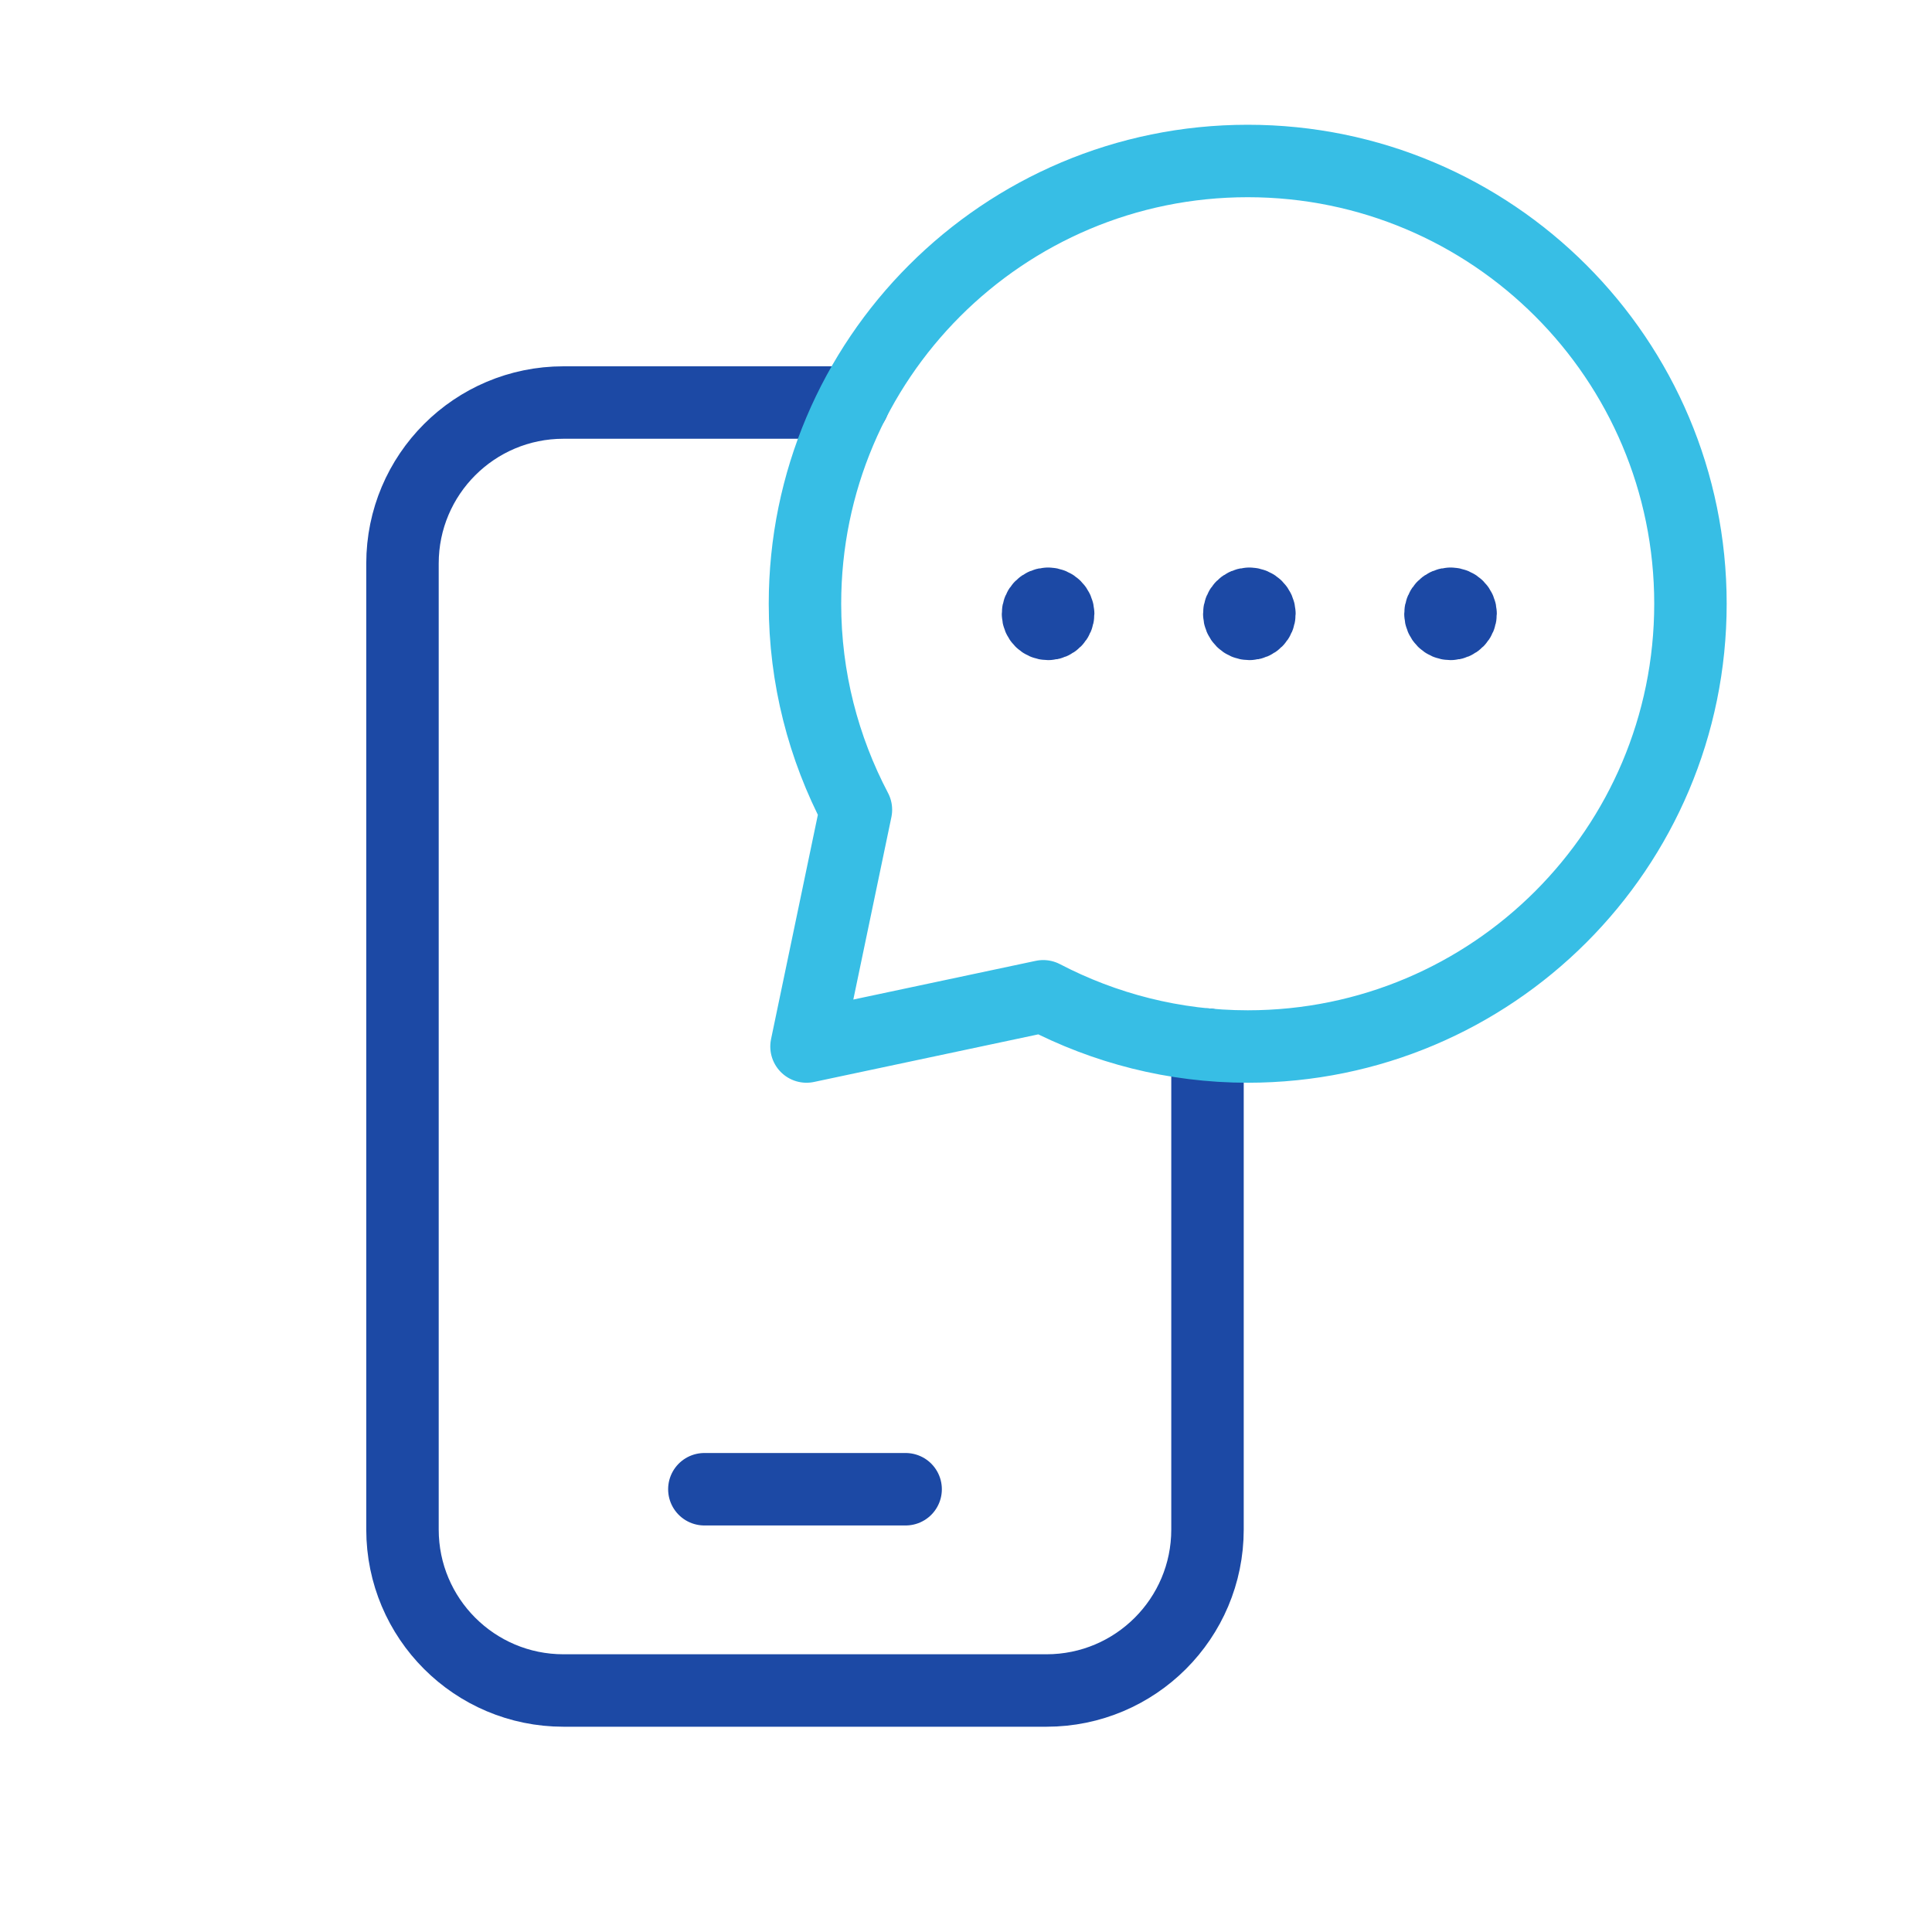
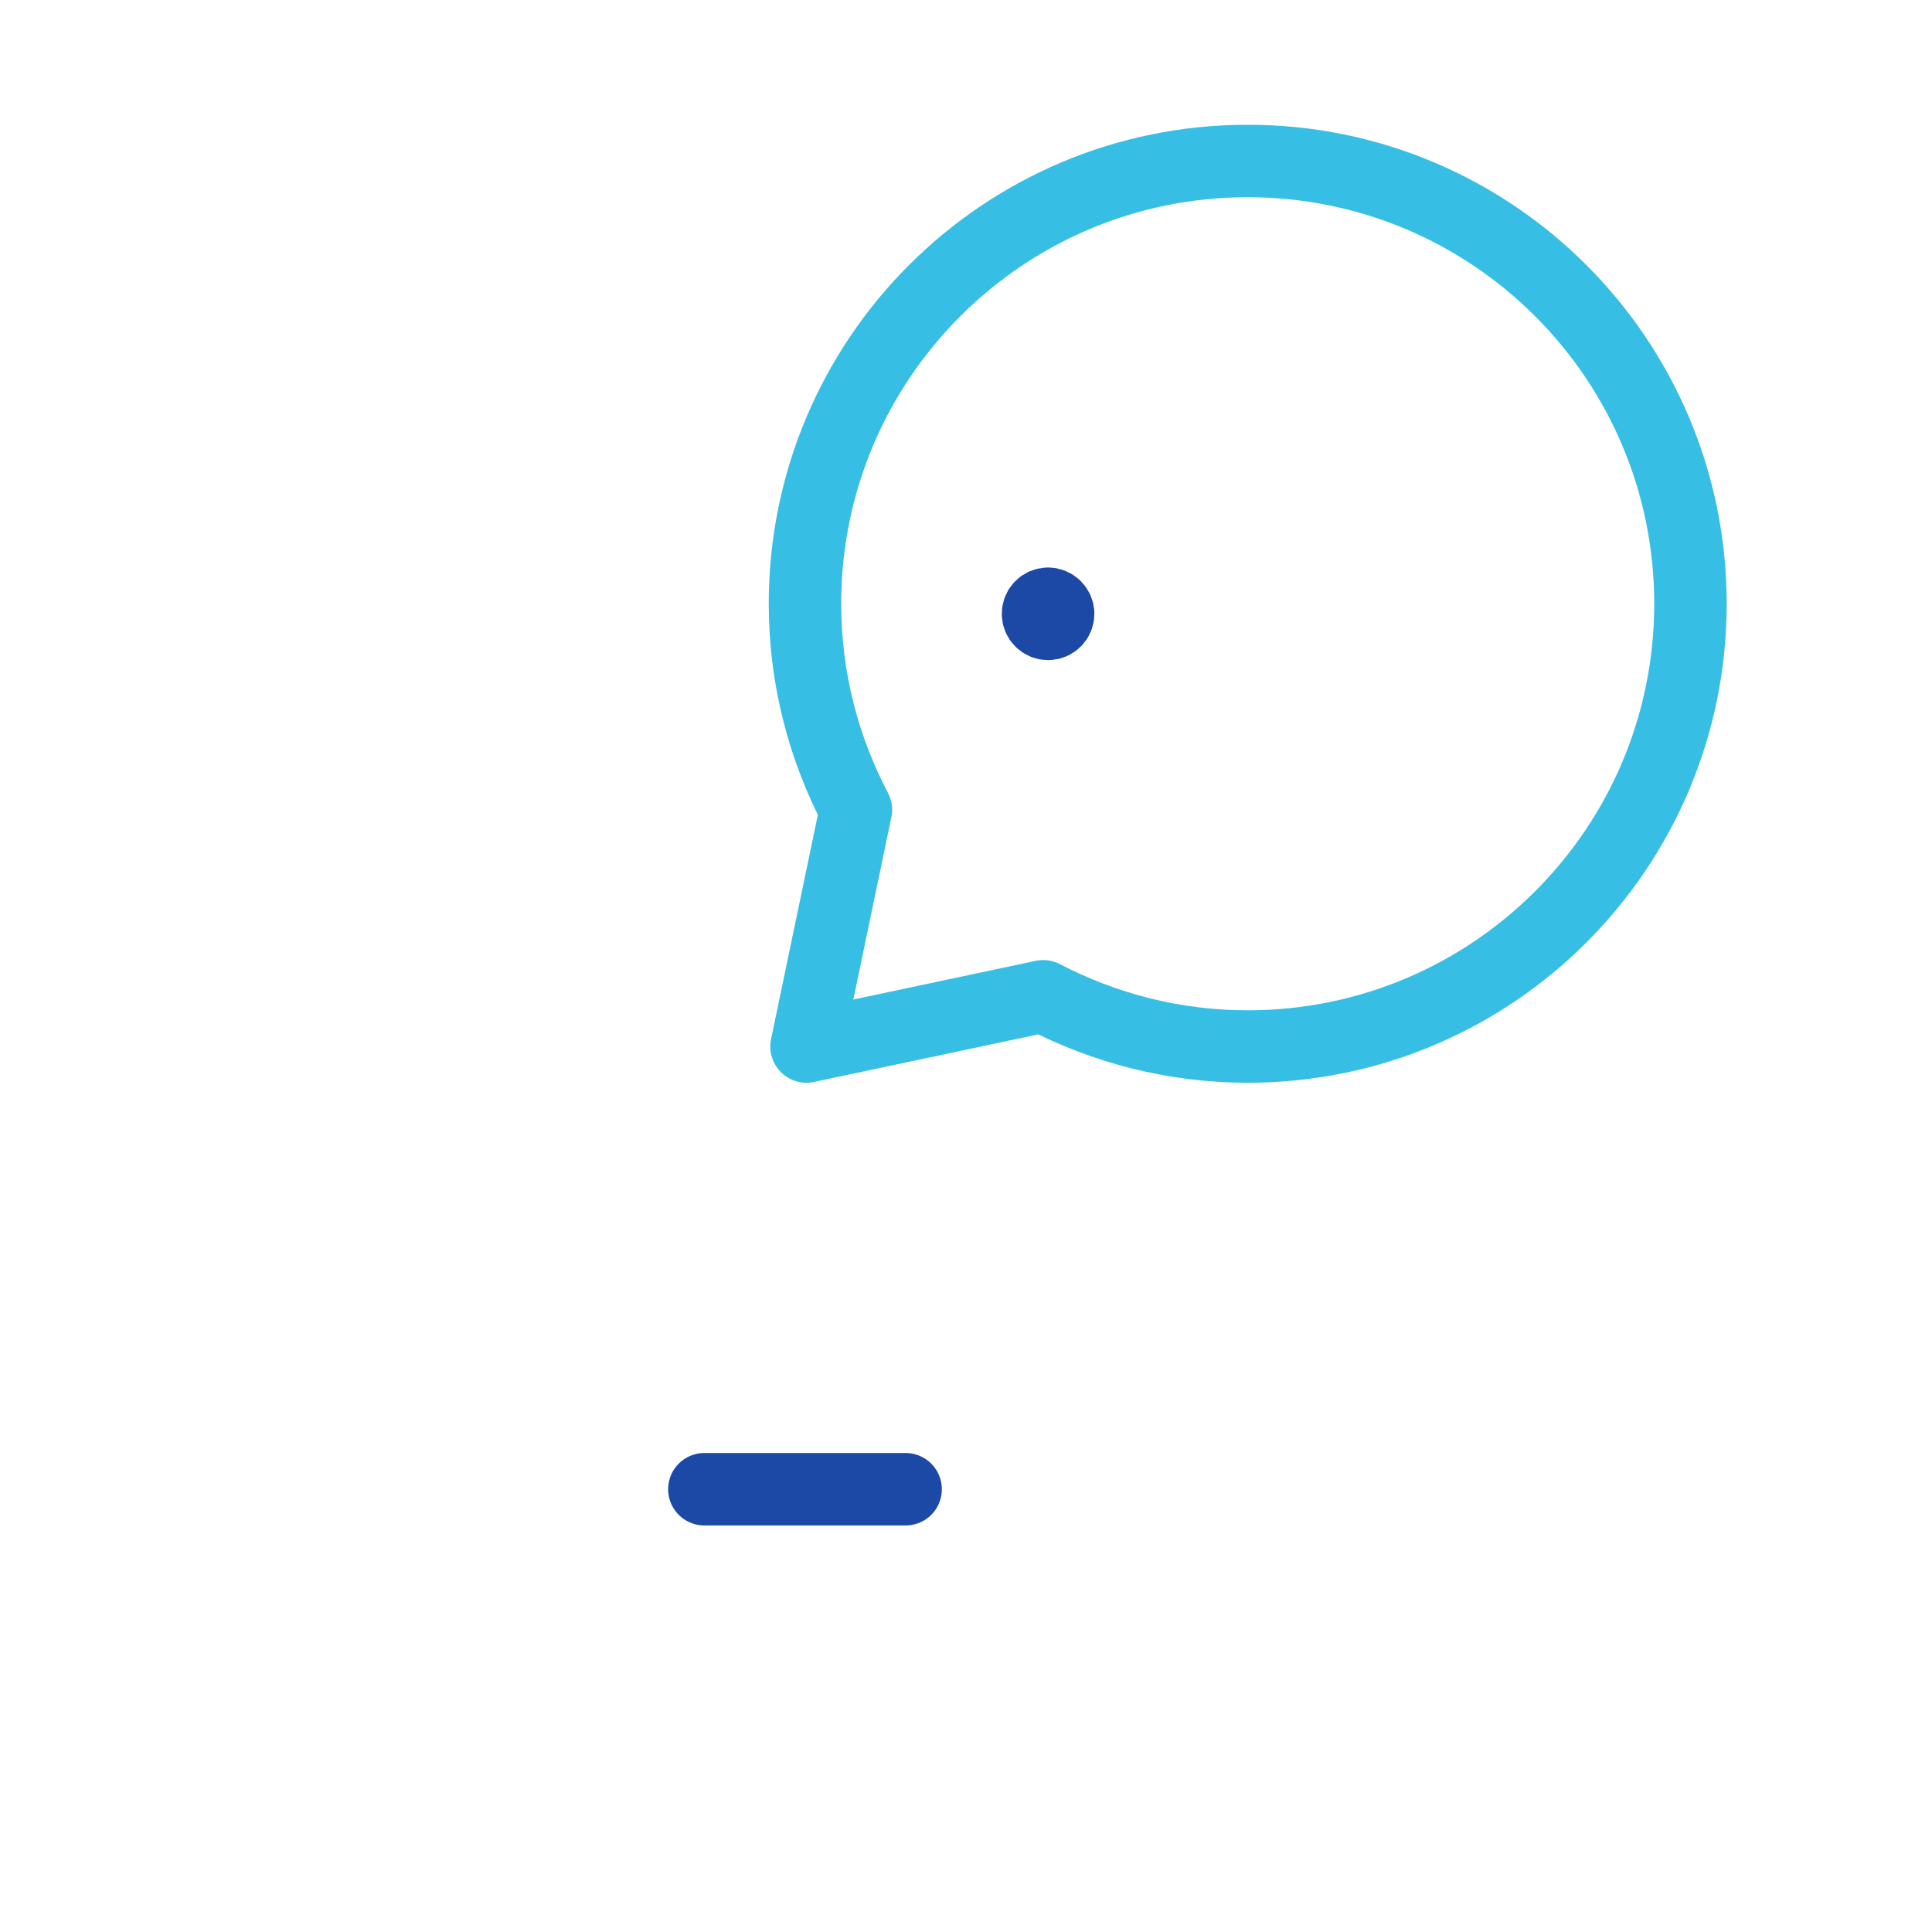
<svg xmlns="http://www.w3.org/2000/svg" width="40" height="40" viewBox="0 0 40 40" fill="none">
  <path d="M14.583 30.833H18.75" stroke="#1C49A5" stroke-width="1.5" stroke-linecap="round" stroke-linejoin="round" />
-   <path d="M25 21.628V31.667C25 33.508 23.508 35 21.666 35H11.666C9.825 35 8.333 33.508 8.333 31.667V11.667C8.333 9.825 9.825 8.334 11.666 8.334H17.666" stroke="#1C49A5" stroke-width="1.5" stroke-linecap="round" stroke-linejoin="round" />
  <path d="M21.698 12.5C21.583 12.5 21.49 12.593 21.491 12.708C21.491 12.823 21.585 12.917 21.7 12.917C21.815 12.917 21.908 12.823 21.908 12.708C21.906 12.593 21.813 12.5 21.698 12.5" stroke="#1C49A5" stroke-width="1.5" stroke-linecap="round" stroke-linejoin="round" />
-   <path d="M25.865 12.5C25.75 12.5 25.657 12.593 25.658 12.708C25.658 12.823 25.752 12.917 25.866 12.917C25.982 12.917 26.075 12.823 26.075 12.708C26.073 12.593 25.98 12.5 25.865 12.5" stroke="#1C49A5" stroke-width="1.5" stroke-linecap="round" stroke-linejoin="round" />
-   <path d="M30.032 12.5C29.917 12.5 29.823 12.593 29.823 12.708C29.823 12.823 29.917 12.917 30.032 12.917C30.147 12.917 30.24 12.823 30.24 12.708C30.24 12.593 30.147 12.5 30.032 12.5" stroke="#1C49A5" stroke-width="1.5" stroke-linecap="round" stroke-linejoin="round" />
  <path fill-rule="evenodd" clip-rule="evenodd" d="M17.721 16.765C17.051 15.49 16.666 14.04 16.666 12.5C16.666 7.437 20.769 3.333 25.833 3.333C30.896 3.333 34.999 7.437 34.999 12.5C34.999 17.564 30.896 21.667 25.833 21.667C24.304 21.667 22.866 21.287 21.599 20.627L16.698 21.667L17.721 16.765Z" stroke="#37BEE5" stroke-width="1.5" stroke-linecap="round" stroke-linejoin="round" />
</svg>